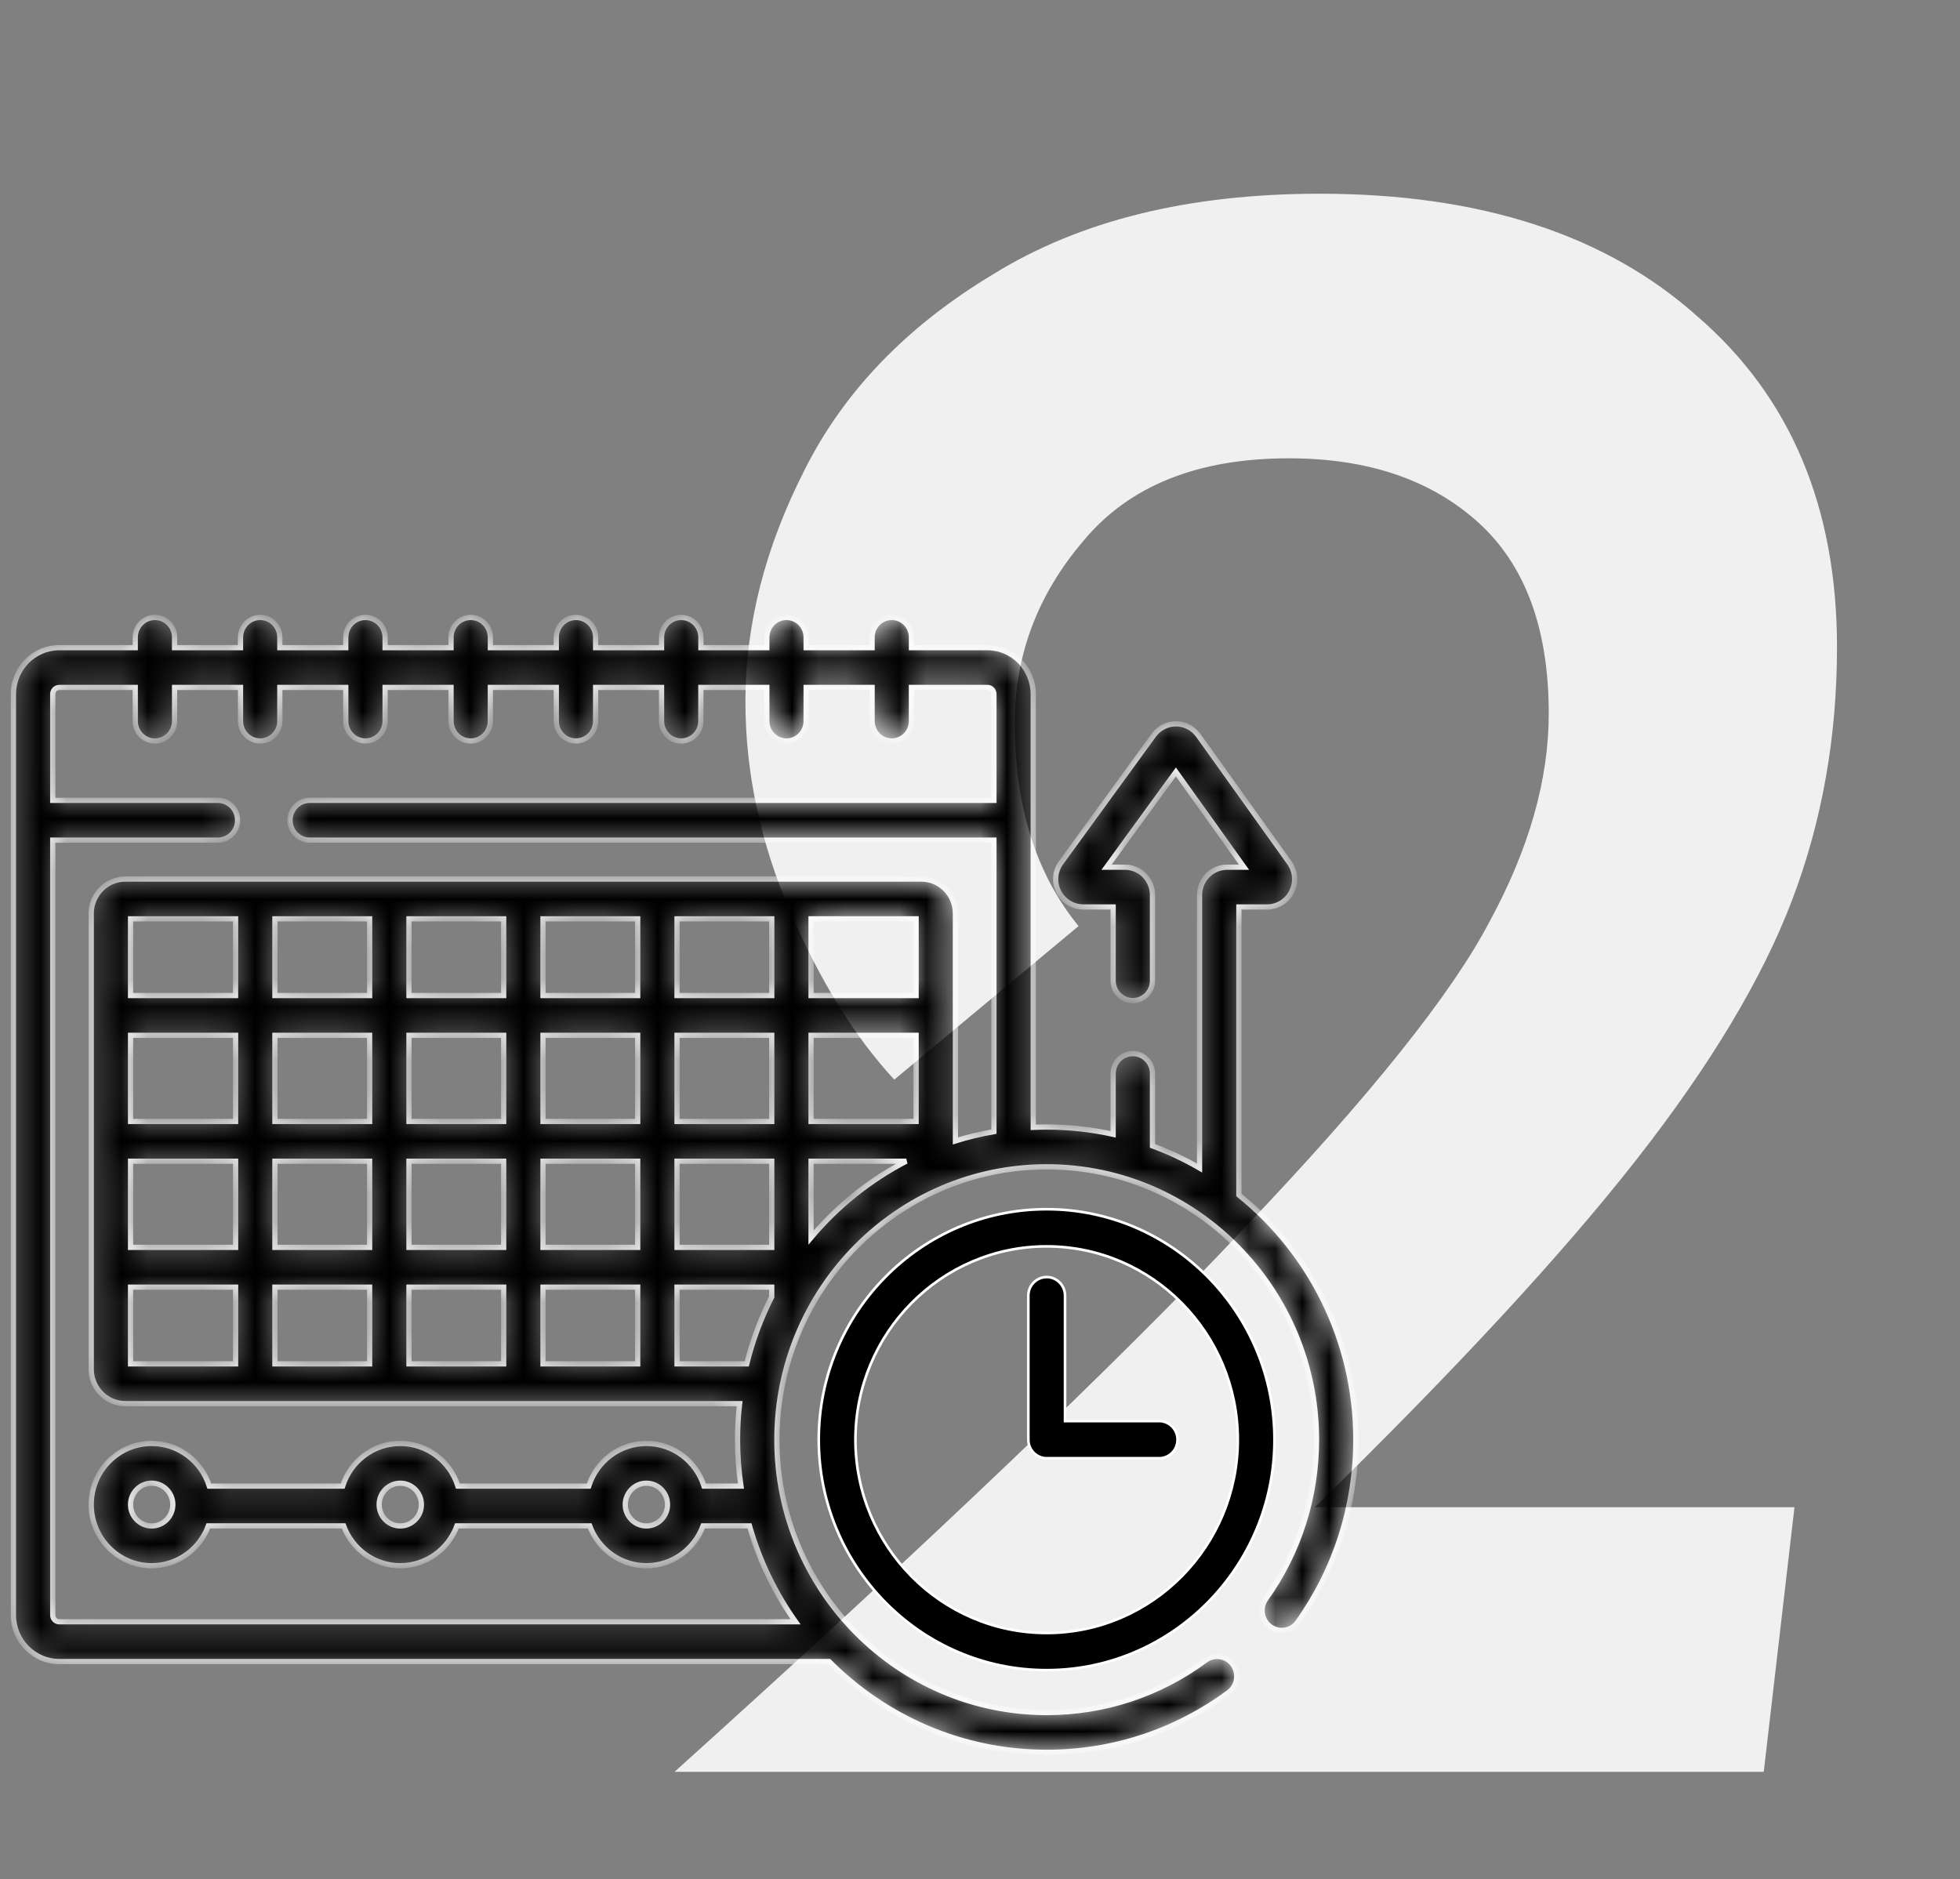
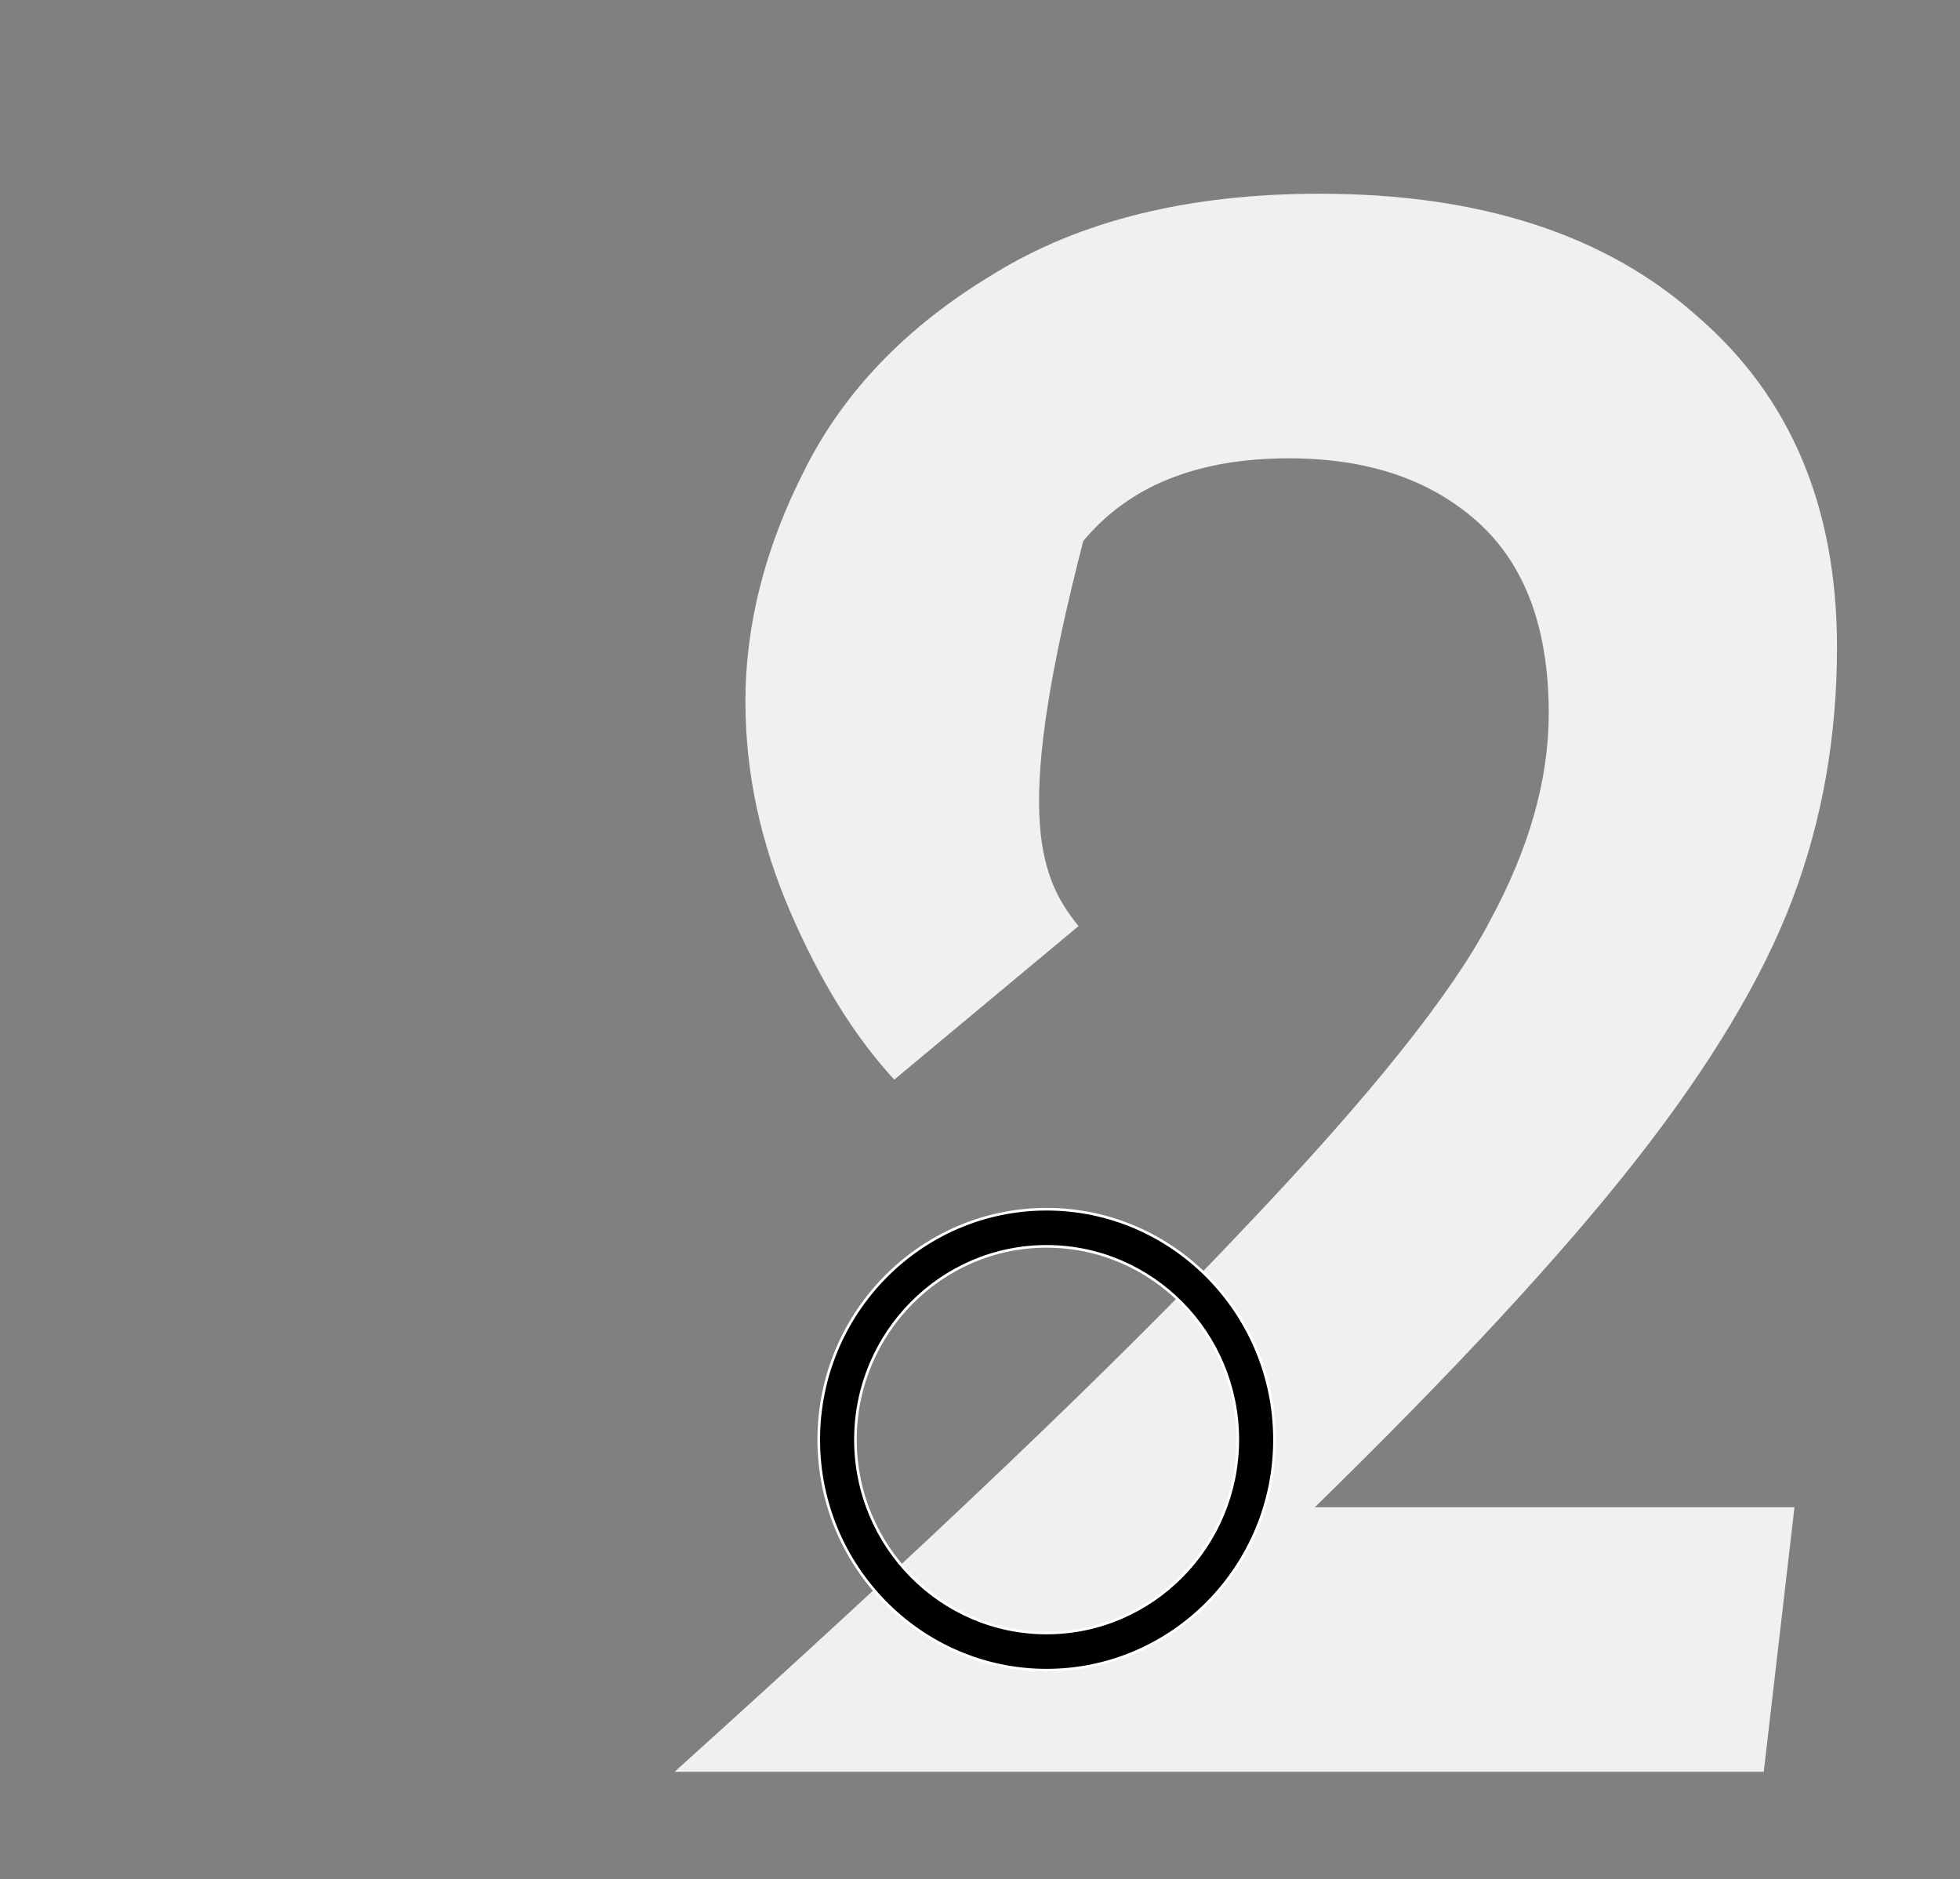
<svg xmlns="http://www.w3.org/2000/svg" width="73" height="70" viewBox="0 0 73 70" fill="none">
  <rect x="0" y="0" width="73" height="70" fill="#808080" stroke="none" />
-   <path d="M68.419 24.112C68.419 27.456 67.862 30.595 66.747 33.528C65.633 36.461 63.697 39.688 60.939 43.208C58.182 46.728 54.193 51.04 48.971 56.144H66.835L65.691 66H25.123C34.627 57.435 41.697 50.688 46.331 45.76C51.025 40.832 54.075 37.019 55.483 34.32C56.95 31.621 57.683 29.04 57.683 26.576C57.683 23.408 56.803 21.032 55.043 19.448C53.283 17.864 50.937 17.072 48.003 17.072C44.601 17.072 42.049 18.099 40.347 20.152C38.646 22.147 37.795 24.405 37.795 26.928C37.795 30.037 38.587 32.56 40.171 34.496L33.307 40.216C31.841 38.632 30.55 36.549 29.435 33.968C28.321 31.387 27.763 28.776 27.763 26.136C27.763 23.261 28.497 20.387 29.963 17.512C31.43 14.579 33.777 12.144 37.003 10.208C40.23 8.213 44.278 7.216 49.147 7.216C55.131 7.216 59.825 8.741 63.227 11.792C66.689 14.784 68.419 18.891 68.419 24.112Z" fill="#F0F0F0" />
+   <path d="M68.419 24.112C68.419 27.456 67.862 30.595 66.747 33.528C65.633 36.461 63.697 39.688 60.939 43.208C58.182 46.728 54.193 51.04 48.971 56.144H66.835L65.691 66H25.123C34.627 57.435 41.697 50.688 46.331 45.76C51.025 40.832 54.075 37.019 55.483 34.32C56.95 31.621 57.683 29.04 57.683 26.576C57.683 23.408 56.803 21.032 55.043 19.448C53.283 17.864 50.937 17.072 48.003 17.072C44.601 17.072 42.049 18.099 40.347 20.152C37.795 30.037 38.587 32.56 40.171 34.496L33.307 40.216C31.841 38.632 30.55 36.549 29.435 33.968C28.321 31.387 27.763 28.776 27.763 26.136C27.763 23.261 28.497 20.387 29.963 17.512C31.43 14.579 33.777 12.144 37.003 10.208C40.23 8.213 44.278 7.216 49.147 7.216C55.131 7.216 59.825 8.741 63.227 11.792C66.689 14.784 68.419 18.891 68.419 24.112Z" fill="#F0F0F0" />
  <mask id="path-2-inside-1_4624_7273" fill="white">
-     <path d="M46.142 44.513V33.784H47.193C47.58 33.784 47.93 33.568 48.106 33.219C48.282 32.87 48.251 32.456 48.024 32.139L44.63 27.392C44.438 27.125 44.129 26.964 43.803 26.962C43.801 26.962 43.8 26.962 43.799 26.962C43.474 26.962 43.165 27.12 42.973 27.385L39.52 32.133C39.289 32.45 39.255 32.864 39.43 33.215C39.606 33.566 39.957 33.784 40.345 33.784H41.459V36.531C41.459 36.94 41.787 37.272 42.192 37.272C42.596 37.272 42.924 36.94 42.924 36.531V33.34C42.924 32.768 42.464 32.303 41.899 32.303H41.214L43.796 28.754L46.333 32.303H45.703C45.137 32.303 44.677 32.768 44.677 33.34V43.508C44.12 43.186 43.534 42.909 42.924 42.684V39.988C42.924 39.579 42.596 39.248 42.192 39.248C41.787 39.248 41.459 39.579 41.459 39.988V42.253C40.662 42.075 39.833 41.981 38.984 41.981C38.816 41.981 38.649 41.986 38.483 41.993V25.854C38.483 24.901 37.716 24.125 36.774 24.125H33.946V23.741C33.946 23.332 33.618 23 33.213 23C32.809 23 32.481 23.332 32.481 23.741V24.125H30.025V23.741C30.025 23.332 29.697 23 29.293 23C28.888 23 28.56 23.332 28.56 23.741V24.125H26.105V23.741C26.105 23.332 25.777 23 25.372 23C24.968 23 24.64 23.332 24.64 23.741V24.125H22.184V23.741C22.184 23.332 21.856 23 21.452 23C21.047 23 20.719 23.332 20.719 23.741V24.125H18.264V23.741C18.264 23.332 17.936 23 17.531 23C17.127 23 16.799 23.332 16.799 23.741V24.125H14.343V23.741C14.343 23.332 14.015 23 13.611 23C13.206 23 12.878 23.332 12.878 23.741V24.125H10.422V23.741C10.422 23.332 10.095 23 9.69 23C9.285 23 8.958 23.332 8.958 23.741V24.125H6.502V23.741C6.502 23.332 6.174 23 5.77 23C5.365 23 5.037 23.332 5.037 23.741V24.125H2.209C1.267 24.125 0.5 24.901 0.5 25.854V60.164C0.5 61.117 1.267 61.892 2.209 61.892H30.88C32.962 63.981 35.826 65.274 38.984 65.274C41.439 65.274 43.783 64.502 45.762 63.042C46.089 62.801 46.16 62.337 45.922 62.007C45.684 61.676 45.225 61.604 44.899 61.845C43.172 63.119 41.127 63.792 38.984 63.792C33.443 63.792 28.935 59.232 28.935 53.627C28.935 48.023 33.443 43.463 38.984 43.463C44.525 43.463 49.033 48.023 49.033 53.627C49.033 55.772 48.38 57.823 47.145 59.558C46.909 59.89 46.983 60.353 47.312 60.592C47.64 60.831 48.098 60.756 48.334 60.424C49.749 58.435 50.498 56.085 50.498 53.627C50.498 49.94 48.794 46.648 46.142 44.513ZM1.965 60.164V31.294H8.117C8.521 31.294 8.849 30.963 8.849 30.554C8.849 30.144 8.521 29.813 8.117 29.813H1.965V25.854C1.965 25.718 2.074 25.607 2.209 25.607H5.037V26.86C5.037 27.269 5.365 27.601 5.77 27.601C6.174 27.601 6.502 27.269 6.502 26.86V25.607H8.958V26.86C8.958 27.269 9.285 27.601 9.69 27.601C10.095 27.601 10.422 27.269 10.422 26.86V25.607H12.878V26.86C12.878 27.269 13.206 27.601 13.611 27.601C14.015 27.601 14.343 27.269 14.343 26.86V25.607H16.799V26.86C16.799 27.269 17.126 27.601 17.531 27.601C17.936 27.601 18.263 27.269 18.263 26.86V25.607H20.719V26.86C20.719 27.269 21.047 27.601 21.451 27.601C21.856 27.601 22.184 27.269 22.184 26.86V25.607H24.64V26.86C24.64 27.269 24.967 27.601 25.372 27.601C25.776 27.601 26.104 27.269 26.104 26.86V25.607H28.56V26.86C28.56 27.269 28.888 27.601 29.292 27.601C29.697 27.601 30.025 27.269 30.025 26.86V25.607H32.481V26.86C32.481 27.269 32.809 27.601 33.213 27.601C33.618 27.601 33.946 27.269 33.946 26.86V25.607H36.774C36.908 25.607 37.018 25.718 37.018 25.854V29.813H11.535C11.13 29.813 10.802 30.144 10.802 30.554C10.802 30.963 11.13 31.294 11.535 31.294H37.018V42.153C36.529 42.239 36.05 42.353 35.584 42.499V34.028C35.584 33.32 35.015 32.744 34.316 32.744H4.667C3.967 32.744 3.398 33.32 3.398 34.028V51.001C3.398 51.709 3.967 52.285 4.667 52.285H27.547C27.496 52.725 27.47 53.173 27.47 53.627C27.47 54.215 27.514 54.793 27.597 55.357H26.221C25.932 54.437 25.079 53.768 24.075 53.768C23.07 53.768 22.217 54.437 21.928 55.357H17.055C16.766 54.437 15.913 53.768 14.908 53.768C13.904 53.768 13.051 54.437 12.762 55.357H7.796C7.507 54.437 6.654 53.768 5.65 53.768C4.408 53.768 3.398 54.789 3.398 56.045C3.398 57.301 4.408 58.323 5.65 58.323C6.616 58.323 7.441 57.705 7.76 56.839H12.798C13.117 57.705 13.943 58.323 14.908 58.323C15.874 58.323 16.699 57.705 17.018 56.839H21.964C22.284 57.705 23.109 58.323 24.075 58.323C25.04 58.323 25.866 57.705 26.185 56.839H27.915C28.284 58.136 28.869 59.341 29.63 60.411H2.209C2.074 60.41 1.965 60.3 1.965 60.164ZM30.208 41.774V38.565H34.12V41.774H30.208ZM18.759 41.774H15.232V38.565H18.759V41.774ZM20.224 38.565H23.751V41.774H20.224V38.565ZM13.767 41.774H10.239V38.565H13.767V41.774ZM8.774 41.774H4.863V38.565H8.775L8.774 41.774ZM4.863 43.255H8.775V46.464H4.863V43.255ZM10.239 43.255H13.767V46.464H10.239V43.255ZM15.232 43.255H18.759V46.464H15.232V43.255ZM20.224 43.255H23.751V46.464H20.224V43.255ZM25.216 43.255H28.743V46.464H25.216V43.255ZM25.216 41.774V38.565H28.743V41.774H25.216ZM34.12 37.083H30.208V34.226H34.12V37.083ZM28.744 37.083H25.216V34.226H28.744V37.083ZM23.751 37.083H20.224V34.226H23.751V37.083ZM18.759 37.083H15.232V34.226H18.759V37.083ZM13.767 37.083H10.239V34.226H13.767V37.083ZM8.774 37.083H4.863V34.226H8.775L8.774 37.083ZM4.863 47.946H8.775V50.803H4.863V47.946ZM10.239 47.946H13.767V50.803H10.239V47.946ZM15.232 47.946H18.759V50.803H15.232V47.946ZM20.224 47.946H23.751V50.803H20.224V47.946ZM25.216 47.946H28.743V48.309C28.344 49.093 28.029 49.928 27.813 50.803H25.216V47.946H25.216ZM30.208 46.098V43.255H33.754C32.393 43.96 31.189 44.93 30.208 46.098ZM24.861 56.045C24.861 56.484 24.509 56.841 24.075 56.841C23.641 56.841 23.288 56.484 23.288 56.045C23.288 55.606 23.641 55.249 24.075 55.249C24.509 55.249 24.861 55.606 24.861 56.045ZM15.695 56.045C15.695 56.484 15.342 56.841 14.908 56.841C14.474 56.841 14.121 56.484 14.121 56.045C14.121 55.606 14.474 55.249 14.908 55.249C15.342 55.249 15.695 55.606 15.695 56.045ZM6.437 56.045C6.437 56.484 6.084 56.841 5.65 56.841C5.216 56.841 4.863 56.484 4.863 56.045C4.863 55.606 5.216 55.249 5.65 55.249C6.084 55.249 6.437 55.606 6.437 56.045Z" />
-   </mask>
-   <path d="M46.142 44.513V33.784H47.193C47.58 33.784 47.93 33.568 48.106 33.219C48.282 32.87 48.251 32.456 48.024 32.139L44.63 27.392C44.438 27.125 44.129 26.964 43.803 26.962C43.801 26.962 43.8 26.962 43.799 26.962C43.474 26.962 43.165 27.12 42.973 27.385L39.52 32.133C39.289 32.45 39.255 32.864 39.43 33.215C39.606 33.566 39.957 33.784 40.345 33.784H41.459V36.531C41.459 36.94 41.787 37.272 42.192 37.272C42.596 37.272 42.924 36.94 42.924 36.531V33.34C42.924 32.768 42.464 32.303 41.899 32.303H41.214L43.796 28.754L46.333 32.303H45.703C45.137 32.303 44.677 32.768 44.677 33.34V43.508C44.12 43.186 43.534 42.909 42.924 42.684V39.988C42.924 39.579 42.596 39.248 42.192 39.248C41.787 39.248 41.459 39.579 41.459 39.988V42.253C40.662 42.075 39.833 41.981 38.984 41.981C38.816 41.981 38.649 41.986 38.483 41.993V25.854C38.483 24.901 37.716 24.125 36.774 24.125H33.946V23.741C33.946 23.332 33.618 23 33.213 23C32.809 23 32.481 23.332 32.481 23.741V24.125H30.025V23.741C30.025 23.332 29.697 23 29.293 23C28.888 23 28.56 23.332 28.56 23.741V24.125H26.105V23.741C26.105 23.332 25.777 23 25.372 23C24.968 23 24.64 23.332 24.64 23.741V24.125H22.184V23.741C22.184 23.332 21.856 23 21.452 23C21.047 23 20.719 23.332 20.719 23.741V24.125H18.264V23.741C18.264 23.332 17.936 23 17.531 23C17.127 23 16.799 23.332 16.799 23.741V24.125H14.343V23.741C14.343 23.332 14.015 23 13.611 23C13.206 23 12.878 23.332 12.878 23.741V24.125H10.422V23.741C10.422 23.332 10.095 23 9.69 23C9.285 23 8.958 23.332 8.958 23.741V24.125H6.502V23.741C6.502 23.332 6.174 23 5.77 23C5.365 23 5.037 23.332 5.037 23.741V24.125H2.209C1.267 24.125 0.5 24.901 0.5 25.854V60.164C0.5 61.117 1.267 61.892 2.209 61.892H30.88C32.962 63.981 35.826 65.274 38.984 65.274C41.439 65.274 43.783 64.502 45.762 63.042C46.089 62.801 46.16 62.337 45.922 62.007C45.684 61.676 45.225 61.604 44.899 61.845C43.172 63.119 41.127 63.792 38.984 63.792C33.443 63.792 28.935 59.232 28.935 53.627C28.935 48.023 33.443 43.463 38.984 43.463C44.525 43.463 49.033 48.023 49.033 53.627C49.033 55.772 48.38 57.823 47.145 59.558C46.909 59.89 46.983 60.353 47.312 60.592C47.64 60.831 48.098 60.756 48.334 60.424C49.749 58.435 50.498 56.085 50.498 53.627C50.498 49.94 48.794 46.648 46.142 44.513ZM1.965 60.164V31.294H8.117C8.521 31.294 8.849 30.963 8.849 30.554C8.849 30.144 8.521 29.813 8.117 29.813H1.965V25.854C1.965 25.718 2.074 25.607 2.209 25.607H5.037V26.86C5.037 27.269 5.365 27.601 5.77 27.601C6.174 27.601 6.502 27.269 6.502 26.86V25.607H8.958V26.86C8.958 27.269 9.285 27.601 9.69 27.601C10.095 27.601 10.422 27.269 10.422 26.86V25.607H12.878V26.86C12.878 27.269 13.206 27.601 13.611 27.601C14.015 27.601 14.343 27.269 14.343 26.86V25.607H16.799V26.86C16.799 27.269 17.126 27.601 17.531 27.601C17.936 27.601 18.263 27.269 18.263 26.86V25.607H20.719V26.86C20.719 27.269 21.047 27.601 21.451 27.601C21.856 27.601 22.184 27.269 22.184 26.86V25.607H24.64V26.86C24.64 27.269 24.967 27.601 25.372 27.601C25.776 27.601 26.104 27.269 26.104 26.86V25.607H28.56V26.86C28.56 27.269 28.888 27.601 29.292 27.601C29.697 27.601 30.025 27.269 30.025 26.86V25.607H32.481V26.86C32.481 27.269 32.809 27.601 33.213 27.601C33.618 27.601 33.946 27.269 33.946 26.86V25.607H36.774C36.908 25.607 37.018 25.718 37.018 25.854V29.813H11.535C11.13 29.813 10.802 30.144 10.802 30.554C10.802 30.963 11.13 31.294 11.535 31.294H37.018V42.153C36.529 42.239 36.05 42.353 35.584 42.499V34.028C35.584 33.32 35.015 32.744 34.316 32.744H4.667C3.967 32.744 3.398 33.32 3.398 34.028V51.001C3.398 51.709 3.967 52.285 4.667 52.285H27.547C27.496 52.725 27.47 53.173 27.47 53.627C27.47 54.215 27.514 54.793 27.597 55.357H26.221C25.932 54.437 25.079 53.768 24.075 53.768C23.07 53.768 22.217 54.437 21.928 55.357H17.055C16.766 54.437 15.913 53.768 14.908 53.768C13.904 53.768 13.051 54.437 12.762 55.357H7.796C7.507 54.437 6.654 53.768 5.65 53.768C4.408 53.768 3.398 54.789 3.398 56.045C3.398 57.301 4.408 58.323 5.65 58.323C6.616 58.323 7.441 57.705 7.76 56.839H12.798C13.117 57.705 13.943 58.323 14.908 58.323C15.874 58.323 16.699 57.705 17.018 56.839H21.964C22.284 57.705 23.109 58.323 24.075 58.323C25.04 58.323 25.866 57.705 26.185 56.839H27.915C28.284 58.136 28.869 59.341 29.63 60.411H2.209C2.074 60.41 1.965 60.3 1.965 60.164ZM30.208 41.774V38.565H34.12V41.774H30.208ZM18.759 41.774H15.232V38.565H18.759V41.774ZM20.224 38.565H23.751V41.774H20.224V38.565ZM13.767 41.774H10.239V38.565H13.767V41.774ZM8.774 41.774H4.863V38.565H8.775L8.774 41.774ZM4.863 43.255H8.775V46.464H4.863V43.255ZM10.239 43.255H13.767V46.464H10.239V43.255ZM15.232 43.255H18.759V46.464H15.232V43.255ZM20.224 43.255H23.751V46.464H20.224V43.255ZM25.216 43.255H28.743V46.464H25.216V43.255ZM25.216 41.774V38.565H28.743V41.774H25.216ZM34.12 37.083H30.208V34.226H34.12V37.083ZM28.744 37.083H25.216V34.226H28.744V37.083ZM23.751 37.083H20.224V34.226H23.751V37.083ZM18.759 37.083H15.232V34.226H18.759V37.083ZM13.767 37.083H10.239V34.226H13.767V37.083ZM8.774 37.083H4.863V34.226H8.775L8.774 37.083ZM4.863 47.946H8.775V50.803H4.863V47.946ZM10.239 47.946H13.767V50.803H10.239V47.946ZM15.232 47.946H18.759V50.803H15.232V47.946ZM20.224 47.946H23.751V50.803H20.224V47.946ZM25.216 47.946H28.743V48.309C28.344 49.093 28.029 49.928 27.813 50.803H25.216V47.946H25.216ZM30.208 46.098V43.255H33.754C32.393 43.96 31.189 44.93 30.208 46.098ZM24.861 56.045C24.861 56.484 24.509 56.841 24.075 56.841C23.641 56.841 23.288 56.484 23.288 56.045C23.288 55.606 23.641 55.249 24.075 55.249C24.509 55.249 24.861 55.606 24.861 56.045ZM15.695 56.045C15.695 56.484 15.342 56.841 14.908 56.841C14.474 56.841 14.121 56.484 14.121 56.045C14.121 55.606 14.474 55.249 14.908 55.249C15.342 55.249 15.695 55.606 15.695 56.045ZM6.437 56.045C6.437 56.484 6.084 56.841 5.65 56.841C5.216 56.841 4.863 56.484 4.863 56.045C4.863 55.606 5.216 55.249 5.65 55.249C6.084 55.249 6.437 55.606 6.437 56.045Z" fill="black" stroke="white" stroke-width="0.195" mask="url(#path-2-inside-1_4624_7273)" />
+     </mask>
  <path d="M38.98 45.043C43.66 45.043 47.468 48.894 47.468 53.628C47.468 58.362 43.66 62.213 38.98 62.213C34.302 62.213 30.494 58.362 30.494 53.628C30.494 48.894 34.302 45.043 38.98 45.043ZM38.98 46.427C35.054 46.427 31.861 49.658 31.861 53.628C31.861 57.598 35.054 60.829 38.98 60.829C42.907 60.829 46.101 57.598 46.101 53.628C46.101 49.658 42.907 46.427 38.98 46.427Z" fill="black" stroke="white" stroke-width="0.098" />
-   <path d="M38.984 47.57C39.361 47.57 39.667 47.88 39.667 48.262V52.935H43.174C43.551 52.935 43.858 53.245 43.858 53.627C43.858 54.01 43.551 54.319 43.174 54.319H38.984C38.607 54.319 38.3 54.01 38.3 53.627V48.262C38.3 47.88 38.607 47.57 38.984 47.57Z" fill="black" stroke="white" stroke-width="0.098" />
</svg>